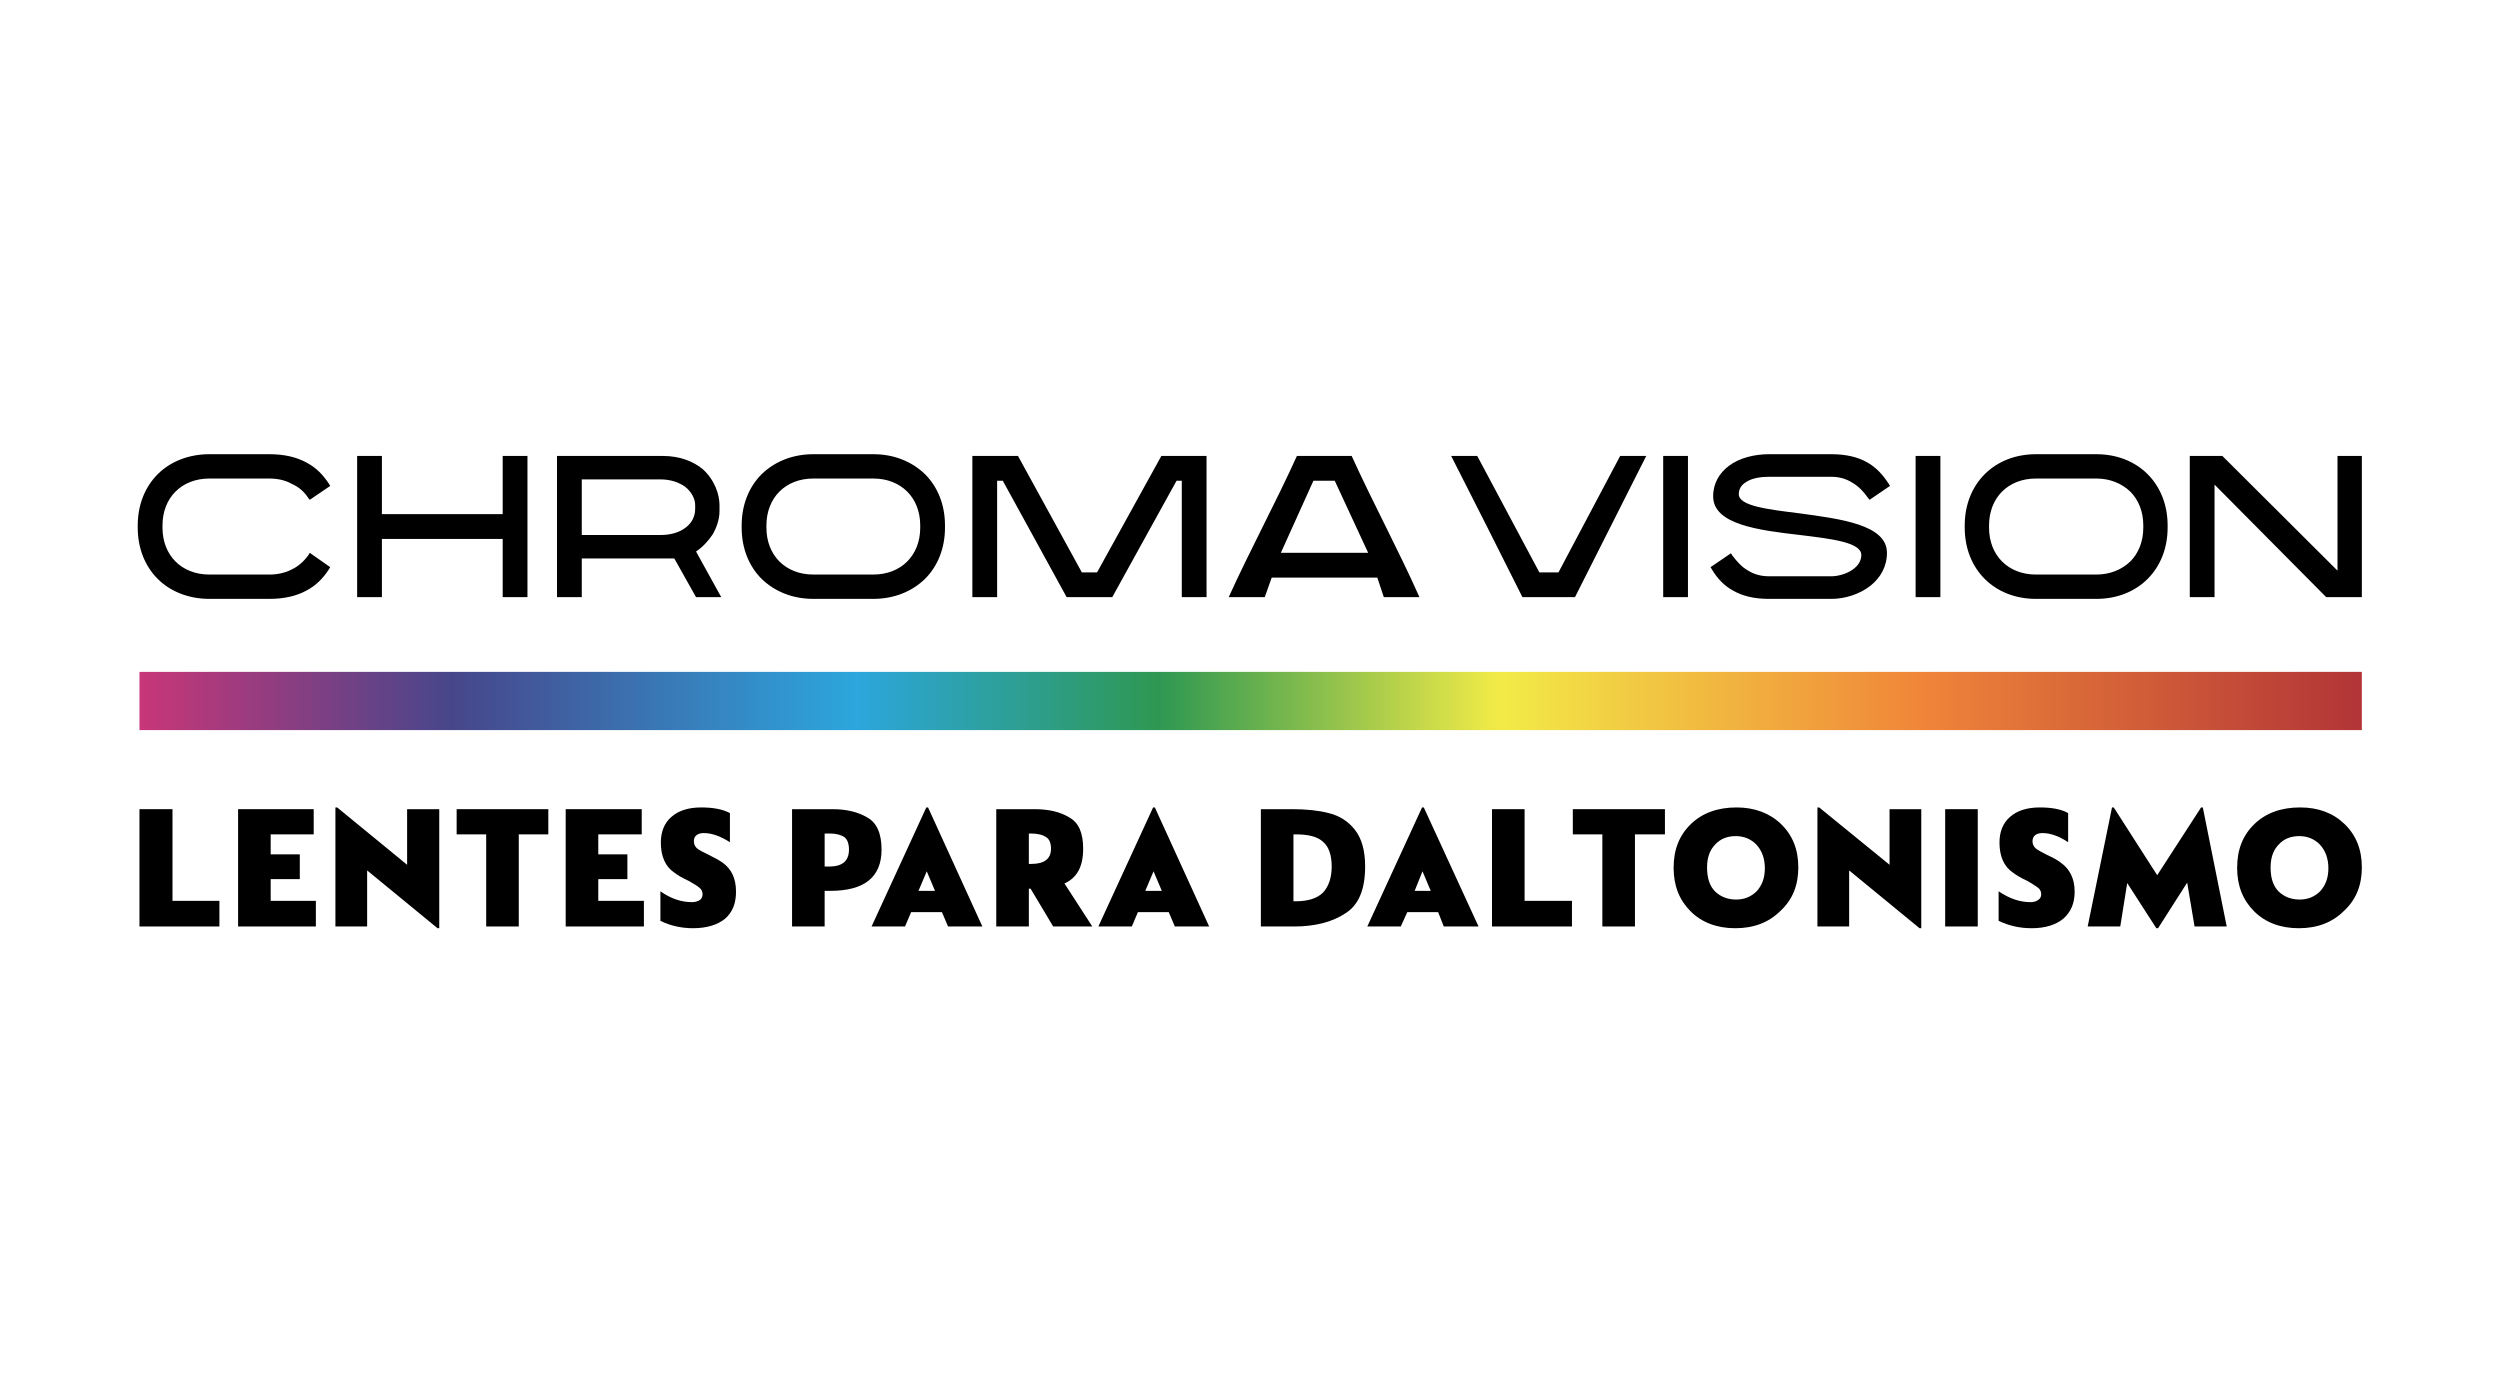
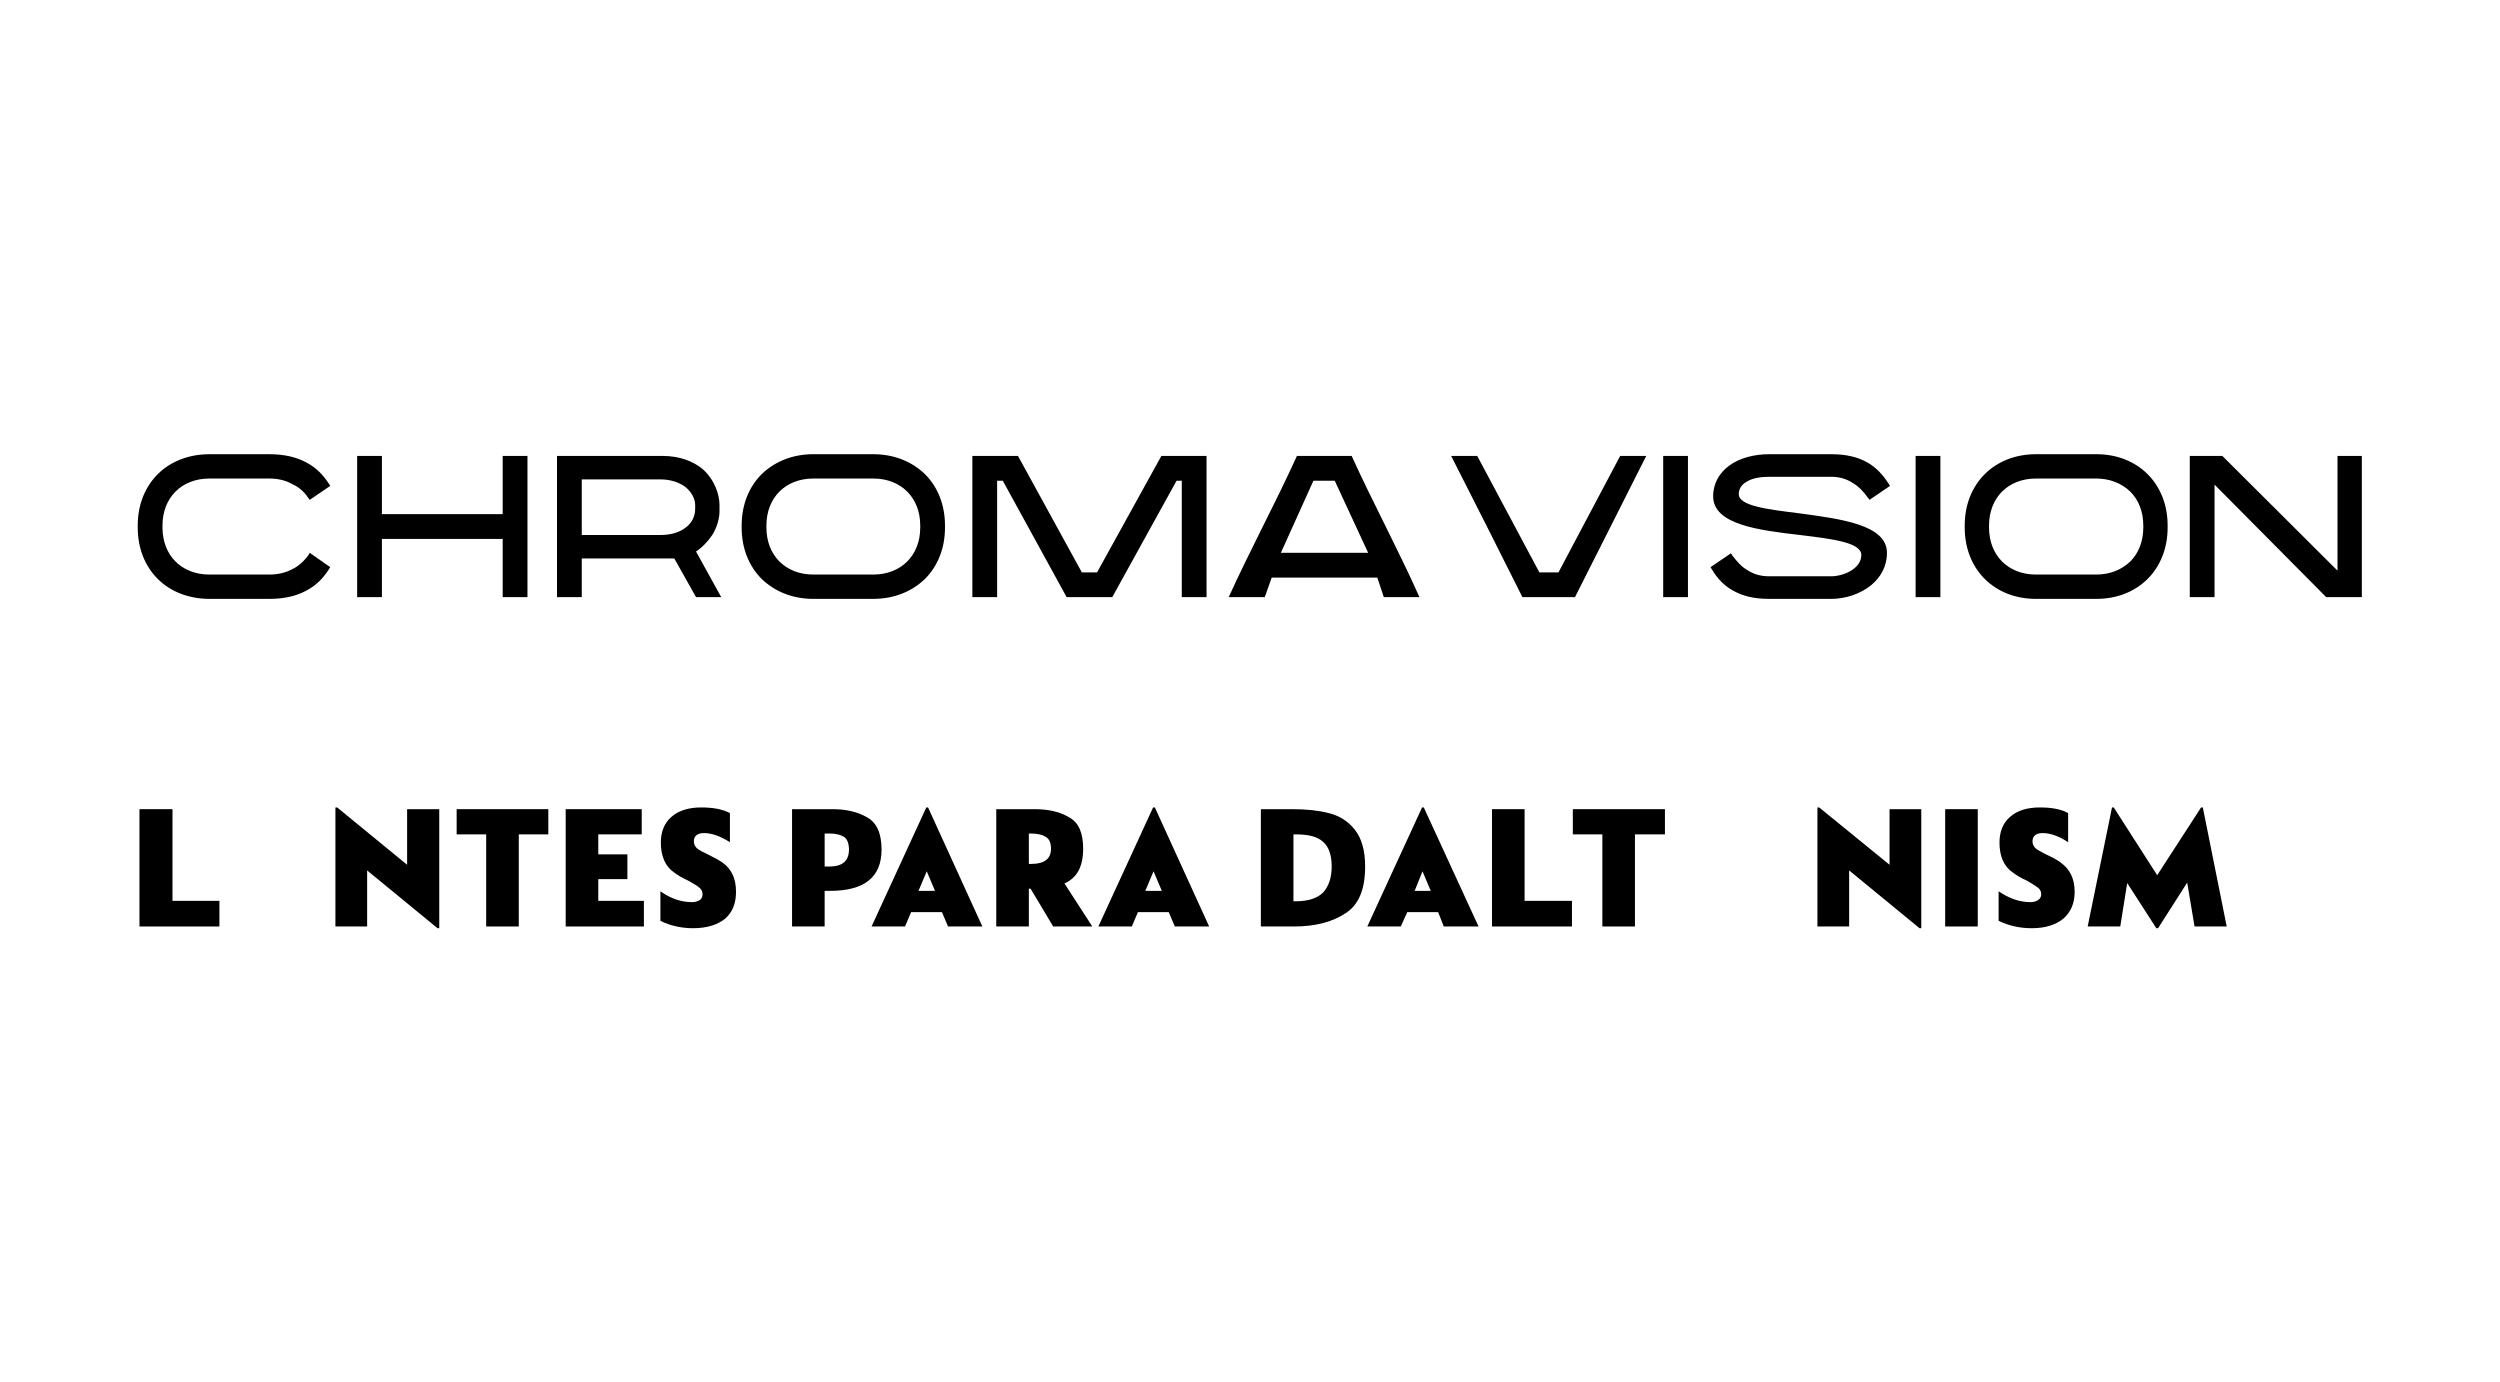
<svg xmlns="http://www.w3.org/2000/svg" xml:space="preserve" width="1449px" height="801px" version="1.0" style="shape-rendering:geometricPrecision; text-rendering:geometricPrecision; image-rendering:optimizeQuality; fill-rule:evenodd; clip-rule:evenodd" viewBox="0 0 57.54 31.8">
  <defs>
    <style type="text/css">
   
    .fil1 {fill:black;fill-rule:nonzero}
    .fil0 {fill:white;fill-opacity:0}
    .fil2 {fill:url(#id0)}
   
  </style>
    <linearGradient id="id0" gradientUnits="userSpaceOnUse" x1="3.21" y1="16.13" x2="54.36" y2="16.13">
      <stop offset="0" style="stop-opacity:1; stop-color:#C83678" />
      <stop offset="0.141" style="stop-opacity:1; stop-color:#47468B" />
      <stop offset="0.322" style="stop-opacity:1; stop-color:#2CA6DD" />
      <stop offset="0.459" style="stop-opacity:1; stop-color:#2E9852" />
      <stop offset="0.612" style="stop-opacity:1; stop-color:#F2EB47" />
      <stop offset="0.8" style="stop-opacity:1; stop-color:#F08639" />
      <stop offset="1" style="stop-opacity:1; stop-color:#B23437" />
    </linearGradient>
  </defs>
  <g id="Layer_x0020_1">
    <polygon class="fil0" points="0,0 57.54,0 57.54,31.8 0,31.8 " />
    <g id="ChromaVision.cdr">
      <path class="fil1" d="M3.17 12.14l0 -0.05c0,-0.48 0.17,-0.89 0.46,-1.18 0.29,-0.29 0.71,-0.46 1.19,-0.46l1.38 0c0.35,0 0.63,0.07 0.85,0.19 0.23,0.12 0.39,0.29 0.52,0.49l0.03 0.05 -0.47 0.32 -0.04 -0.05c-0.09,-0.14 -0.22,-0.25 -0.38,-0.32 -0.14,-0.08 -0.32,-0.12 -0.51,-0.12l-1.38 0c-0.32,0 -0.59,0.11 -0.78,0.3 -0.19,0.19 -0.3,0.46 -0.3,0.78l0 0.05c0,0.32 0.11,0.59 0.3,0.78 0.19,0.19 0.46,0.3 0.78,0.3l1.38 0c0.19,0 0.37,-0.04 0.52,-0.12 0.15,-0.07 0.28,-0.19 0.38,-0.33l0.03 -0.05 0.47 0.33 -0.03 0.05c-0.13,0.2 -0.29,0.37 -0.52,0.49 -0.22,0.12 -0.5,0.19 -0.85,0.19l-1.38 0c-0.48,0 -0.9,-0.17 -1.19,-0.46 -0.29,-0.29 -0.46,-0.7 -0.46,-1.18zm47.29 -1.65l0.69 0 2.65 2.64 0 -2.64 0.56 0 0 3.25 -0.82 0 -2.57 -2.59 0 2.59 -0.57 0 0 -3.25 0.06 0zm-2.21 2.73c0.31,0 0.58,-0.11 0.78,-0.3 0.19,-0.19 0.3,-0.46 0.3,-0.78l0 -0.05c0,-0.32 -0.11,-0.59 -0.3,-0.78 -0.2,-0.19 -0.47,-0.3 -0.78,-0.3l-1.39 0c-0.32,0 -0.59,0.11 -0.78,0.3 -0.19,0.19 -0.3,0.46 -0.3,0.78l0 0.05c0,0.32 0.11,0.59 0.3,0.78 0.19,0.19 0.46,0.3 0.78,0.3l1.39 0zm-3.03 -1.08l0 -0.05c0,-0.48 0.17,-0.89 0.46,-1.18 0.29,-0.29 0.7,-0.46 1.18,-0.46l1.39 0c0.48,0 0.89,0.17 1.18,0.46 0.29,0.29 0.46,0.7 0.46,1.18l0 0.05c0,0.48 -0.17,0.89 -0.46,1.18 -0.29,0.29 -0.7,0.46 -1.18,0.46l-1.39 0c-0.48,0 -0.89,-0.17 -1.18,-0.46 -0.29,-0.29 -0.46,-0.7 -0.46,-1.18zm-0.62 1.6l-0.51 0 0 -3.25 0.57 0 0 3.25 -0.06 0zm-4.73 -0.96c0.1,0.13 0.21,0.26 0.35,0.34 0.14,0.09 0.3,0.14 0.5,0.14l1.43 0c0.14,0 0.35,-0.05 0.5,-0.16 0.11,-0.08 0.19,-0.19 0.19,-0.33 0,-0.29 -0.67,-0.37 -1.41,-0.46 -0.95,-0.11 -2,-0.24 -2,-0.89 0,-0.31 0.15,-0.54 0.36,-0.7 0.25,-0.19 0.6,-0.27 0.93,-0.27l1.43 0c0.35,0 0.62,0.07 0.83,0.19 0.21,0.12 0.36,0.29 0.49,0.49l0.03 0.05 -0.47 0.32 -0.04 -0.05c-0.09,-0.13 -0.21,-0.26 -0.35,-0.34 -0.14,-0.09 -0.3,-0.14 -0.49,-0.14l-1.43 0c-0.16,0 -0.38,0.02 -0.53,0.12 -0.1,0.06 -0.17,0.15 -0.17,0.28 0,0.27 0.66,0.35 1.39,0.44 0.95,0.13 2.02,0.26 2.02,0.91 0,0.32 -0.15,0.57 -0.37,0.75 -0.25,0.2 -0.59,0.31 -0.91,0.31l-1.43 0c-0.36,0 -0.62,-0.07 -0.83,-0.19 -0.22,-0.12 -0.37,-0.29 -0.49,-0.49l-0.03 -0.05 0.47 -0.32 0.03 0.05zm-1.08 0.96l-0.51 0 0 -3.25 0.57 0 0 3.25 -0.06 0zm-5.29 -3.25l0.5 0 1.43 2.68 0.44 0 1.42 -2.68 0.6 0 -1.64 3.25 -1.21 0c-0.54,-1.08 -1.09,-2.17 -1.64,-3.25l0.1 0zm-11.06 0l0.99 0 1.47 2.68 0.35 0 1.48 -2.68 1.04 0 0 3.25 -0.57 0 0 -2.68 -0.12 0 -1.48 2.68 -1.05 0 -1.47 -2.68 -0.13 0 0 2.68 -0.57 0 0 -3.25 0.06 0zm9.05 2.23l-0.77 -1.66 -0.49 0 -0.75 1.66 2.01 0zm0.21 0.57l-2.43 0 -0.16 0.45 -0.83 0c0.49,-1.08 1.08,-2.17 1.57,-3.25l1.26 0c0.49,1.08 1.08,2.17 1.56,3.25l-0.82 0 -0.15 -0.45zm-11.6 -0.07c0.32,0 0.59,-0.11 0.78,-0.3 0.19,-0.19 0.3,-0.46 0.3,-0.78l0 -0.05c0,-0.32 -0.11,-0.59 -0.3,-0.78 -0.19,-0.19 -0.46,-0.3 -0.78,-0.3l-1.38 0c-0.32,0 -0.59,0.11 -0.78,0.3 -0.19,0.19 -0.3,0.46 -0.3,0.78l0 0.05c0,0.32 0.11,0.59 0.3,0.78 0.19,0.19 0.46,0.3 0.78,0.3l1.38 0zm-3.03 -1.08l0 -0.05c0,-0.48 0.17,-0.89 0.46,-1.18 0.3,-0.29 0.71,-0.46 1.19,-0.46l1.38 0c0.48,0 0.89,0.17 1.19,0.46 0.29,0.29 0.46,0.7 0.46,1.18l0 0.05c0,0.48 -0.17,0.89 -0.46,1.18 -0.3,0.29 -0.71,0.46 -1.19,0.46l-1.38 0c-0.48,0 -0.89,-0.17 -1.19,-0.46 -0.29,-0.29 -0.46,-0.7 -0.46,-1.18zm-1.87 0.17c0.26,0 0.45,-0.07 0.58,-0.17 0.15,-0.11 0.22,-0.27 0.22,-0.43l0 -0.09c0,-0.14 -0.08,-0.3 -0.23,-0.42 -0.14,-0.1 -0.33,-0.17 -0.57,-0.17l-1.81 0 0 1.28 1.81 0zm-2.32 -1.82l2.37 0c0.41,0 0.71,0.13 0.92,0.3 0.28,0.25 0.39,0.59 0.39,0.83l0 0.14c0,0.18 -0.06,0.37 -0.16,0.54 -0.1,0.15 -0.23,0.29 -0.38,0.39l0.58 1.05 -0.58 0 -0.5 -0.89 -2.13 0 0 0.89 -0.57 0 0 -3.25 0.06 0zm-1.31 1.91l-2.78 0 0 1.34 -0.57 0 0 -3.25 0.57 0 0 1.34 2.78 0 0 -1.34 0.57 0 0 3.25 -0.57 0 0 -1.34z" />
-       <rect class="fil2" x="3.21" y="15.46" width="51.15" height="1.34" />
      <polygon class="fil1" points="3.21,21.32 3.21,18.62 3.97,18.62 3.97,20.73 5.05,20.73 5.05,21.32 " />
-       <polygon id="_1" class="fil1" points="5.48,21.32 5.48,18.62 7.22,18.62 7.22,19.2 6.23,19.2 6.23,19.66 6.9,19.66 6.9,20.23 6.23,20.23 6.23,20.73 7.27,20.73 7.27,21.32 " />
      <polygon id="_2" class="fil1" points="10.07,21.36 8.45,20.03 8.45,21.32 7.72,21.32 7.72,18.58 7.76,18.58 9.37,19.9 9.37,18.62 10.11,18.62 10.11,21.36 " />
      <polygon id="_3" class="fil1" points="11.19,21.32 11.19,19.2 10.51,19.2 10.51,18.62 12.62,18.62 12.62,19.2 11.94,19.2 11.94,21.32 " />
      <polygon id="_4" class="fil1" points="13.02,21.32 13.02,18.62 14.77,18.62 14.77,19.2 13.77,19.2 13.77,19.66 14.44,19.66 14.44,20.23 13.77,20.23 13.77,20.73 14.82,20.73 14.82,21.32 " />
      <path id="_5" class="fil1" d="M15.2 21.19l0 -0.68c0.24,0.17 0.48,0.25 0.73,0.25 0.07,0 0.13,-0.02 0.18,-0.05 0.04,-0.03 0.06,-0.08 0.06,-0.13 0,-0.06 -0.02,-0.11 -0.07,-0.15 -0.04,-0.04 -0.13,-0.09 -0.25,-0.16 -0.13,-0.06 -0.24,-0.12 -0.33,-0.19 -0.21,-0.14 -0.31,-0.38 -0.31,-0.69 0,-0.25 0.08,-0.45 0.24,-0.59 0.17,-0.15 0.4,-0.22 0.69,-0.22 0.27,0 0.49,0.04 0.66,0.13l0 0.67c-0.22,-0.14 -0.42,-0.21 -0.6,-0.21 -0.15,0 -0.23,0.07 -0.23,0.19 0,0.07 0.03,0.12 0.07,0.16 0.05,0.04 0.14,0.09 0.27,0.15 0.14,0.07 0.25,0.13 0.32,0.18 0.21,0.15 0.31,0.37 0.31,0.67 0,0.27 -0.08,0.47 -0.25,0.62 -0.17,0.14 -0.42,0.22 -0.74,0.22 -0.27,0 -0.53,-0.06 -0.75,-0.17z" />
      <path id="_6" class="fil1" d="M18.23 21.32l0 -2.7 0.93 0c0.31,0 0.58,0.06 0.8,0.19 0.22,0.12 0.33,0.37 0.33,0.74 0,0.63 -0.39,0.95 -1.18,0.95l-0.13 0 0 0.82 -0.75 0zm0.75 -1.38l0.11 0c0.3,0 0.45,-0.13 0.45,-0.39 0,-0.14 -0.04,-0.24 -0.11,-0.29 -0.08,-0.05 -0.19,-0.08 -0.33,-0.08l-0.12 0 0 0.76z" />
      <path id="_7" class="fil1" d="M20.06 21.32l1.26 -2.74 0.04 0 1.25 2.74 -0.79 0 -0.14 -0.33 -0.71 0 -0.14 0.33 -0.77 0zm1.08 -0.82l0.38 0 -0.19 -0.45 -0.19 0.45z" />
      <path id="_8" class="fil1" d="M22.93 21.32l0 -2.7 0.88 0c0.32,0 0.59,0.06 0.8,0.19 0.22,0.12 0.32,0.36 0.32,0.72 0,0.41 -0.14,0.67 -0.43,0.8l0.64 0.99 -0.9 0 -0.52 -0.87 -0.04 0 0 0.87 -0.75 0zm0.75 -1.44l0.06 0c0.3,0 0.45,-0.12 0.45,-0.35 0,-0.13 -0.04,-0.23 -0.12,-0.27 -0.07,-0.05 -0.19,-0.08 -0.35,-0.08l-0.04 0 0 0.7z" />
      <path id="_9" class="fil1" d="M25.28 21.32l1.26 -2.74 0.04 0 1.25 2.74 -0.79 0 -0.14 -0.33 -0.71 0 -0.14 0.33 -0.77 0zm1.08 -0.82l0.38 0 -0.19 -0.45 -0.19 0.45z" />
      <path id="_10" class="fil1" d="M29.02 21.32l0 -2.7 0.72 0c0.33,0 0.61,0.03 0.84,0.09 0.25,0.06 0.45,0.19 0.6,0.38 0.16,0.2 0.24,0.48 0.24,0.85 0,0.53 -0.15,0.89 -0.46,1.08 -0.3,0.2 -0.7,0.3 -1.17,0.3l-0.77 0zm0.75 -0.58l0.05 0c0.29,0 0.5,-0.07 0.63,-0.2 0.13,-0.14 0.2,-0.34 0.2,-0.6 0,-0.27 -0.07,-0.46 -0.2,-0.57 -0.13,-0.12 -0.34,-0.17 -0.63,-0.17l-0.05 0 0 1.54z" />
      <path id="_11" class="fil1" d="M31.47 21.32l1.26 -2.74 0.04 0 1.26 2.74 -0.8 0 -0.13 -0.33 -0.71 0 -0.15 0.33 -0.77 0zm1.09 -0.82l0.37 0 -0.19 -0.45 -0.18 0.45z" />
      <polygon id="_12" class="fil1" points="34.34,21.32 34.34,18.62 35.09,18.62 35.09,20.73 36.18,20.73 36.18,21.32 " />
      <polygon id="_13" class="fil1" points="36.88,21.32 36.88,19.2 36.2,19.2 36.2,18.62 38.32,18.62 38.32,19.2 37.63,19.2 37.63,21.32 " />
-       <path id="_14" class="fil1" d="M38.52 19.97c0,-0.42 0.13,-0.75 0.4,-1.01 0.26,-0.25 0.61,-0.38 1.05,-0.38 0.41,0 0.76,0.13 1.02,0.38 0.27,0.26 0.4,0.59 0.4,1 0,0.41 -0.13,0.74 -0.41,1 -0.27,0.27 -0.62,0.4 -1.04,0.4 -0.42,0 -0.77,-0.13 -1.03,-0.39 -0.26,-0.26 -0.39,-0.59 -0.39,-1zm2.1 0.01c0,-0.23 -0.07,-0.41 -0.2,-0.55 -0.13,-0.13 -0.29,-0.19 -0.47,-0.19 -0.19,0 -0.35,0.06 -0.47,0.19 -0.13,0.13 -0.19,0.31 -0.19,0.53 0,0.25 0.06,0.43 0.19,0.56 0.13,0.12 0.29,0.18 0.48,0.18 0.18,0 0.34,-0.06 0.47,-0.19 0.12,-0.13 0.19,-0.3 0.19,-0.53z" />
      <polygon id="_15" class="fil1" points="44.18,21.36 42.56,20.03 42.56,21.32 41.83,21.32 41.83,18.58 41.87,18.58 43.49,19.9 43.49,18.62 44.22,18.62 44.22,21.36 " />
      <polygon id="_16" class="fil1" points="44.77,21.32 44.77,18.62 45.52,18.62 45.52,21.32 " />
      <path id="_17" class="fil1" d="M46 21.19l0 -0.68c0.25,0.17 0.49,0.25 0.74,0.25 0.07,0 0.13,-0.02 0.17,-0.05 0.05,-0.03 0.07,-0.08 0.07,-0.13 0,-0.06 -0.02,-0.11 -0.07,-0.15 -0.05,-0.04 -0.13,-0.09 -0.25,-0.16 -0.13,-0.06 -0.24,-0.12 -0.33,-0.19 -0.21,-0.14 -0.31,-0.38 -0.31,-0.69 0,-0.25 0.08,-0.45 0.24,-0.59 0.17,-0.15 0.4,-0.22 0.69,-0.22 0.27,0 0.49,0.04 0.65,0.13l0 0.67c-0.21,-0.14 -0.41,-0.21 -0.59,-0.21 -0.15,0 -0.23,0.07 -0.23,0.19 0,0.07 0.03,0.12 0.07,0.16 0.05,0.04 0.14,0.09 0.26,0.15 0.15,0.07 0.26,0.13 0.32,0.18 0.21,0.15 0.32,0.37 0.32,0.67 0,0.27 -0.09,0.47 -0.26,0.62 -0.17,0.14 -0.41,0.22 -0.73,0.22 -0.28,0 -0.53,-0.06 -0.76,-0.17z" />
      <polygon id="_18" class="fil1" points="49.63,21.36 48.96,20.32 48.8,21.32 48.05,21.32 48.61,18.58 48.65,18.58 49.65,20.14 50.66,18.58 50.7,18.58 51.25,21.32 50.51,21.32 50.34,20.31 49.67,21.36 " />
-       <path id="_19" class="fil1" d="M51.49 19.97c0,-0.42 0.13,-0.75 0.4,-1.01 0.26,-0.25 0.61,-0.38 1.05,-0.38 0.42,0 0.76,0.13 1.02,0.38 0.27,0.26 0.4,0.59 0.4,1 0,0.41 -0.13,0.74 -0.41,1 -0.27,0.27 -0.62,0.4 -1.04,0.4 -0.42,0 -0.77,-0.13 -1.03,-0.39 -0.26,-0.26 -0.39,-0.59 -0.39,-1zm2.1 0.01c0,-0.23 -0.07,-0.41 -0.2,-0.55 -0.13,-0.13 -0.29,-0.19 -0.47,-0.19 -0.19,0 -0.35,0.06 -0.47,0.19 -0.13,0.13 -0.19,0.31 -0.19,0.53 0,0.25 0.06,0.43 0.19,0.56 0.13,0.12 0.29,0.18 0.48,0.18 0.18,0 0.34,-0.06 0.47,-0.19 0.12,-0.13 0.19,-0.3 0.19,-0.53z" />
    </g>
  </g>
</svg>